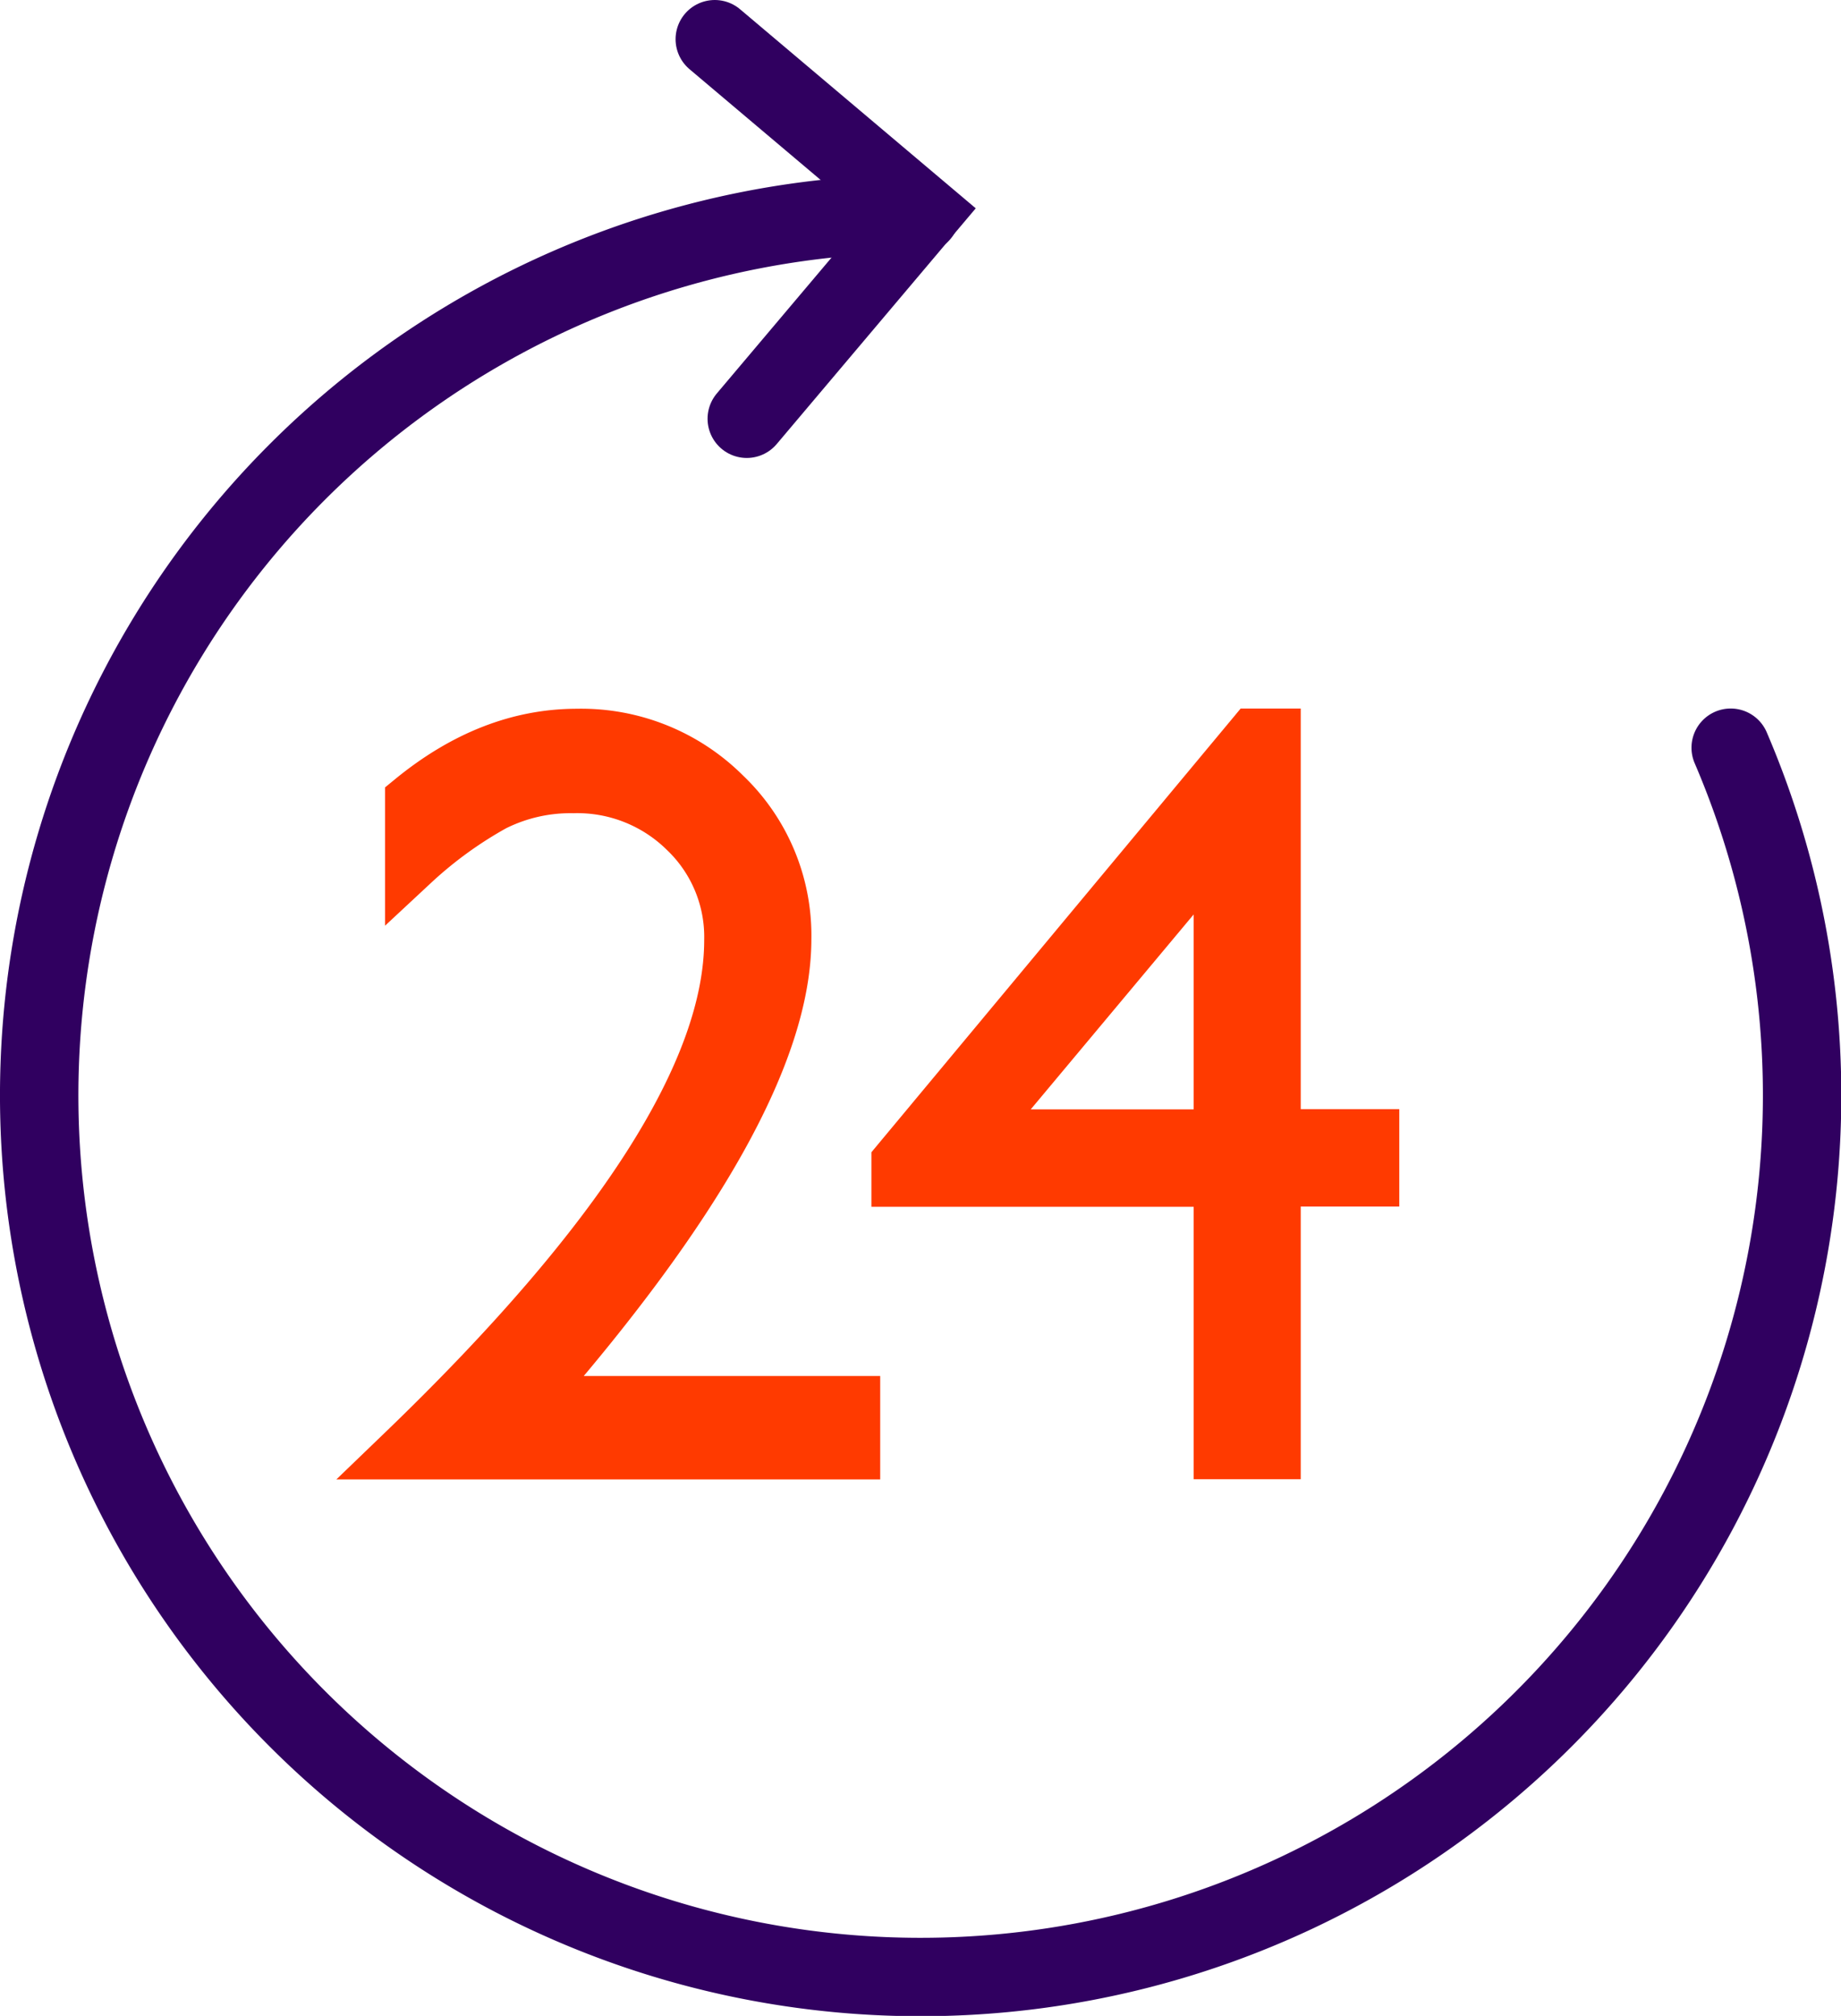
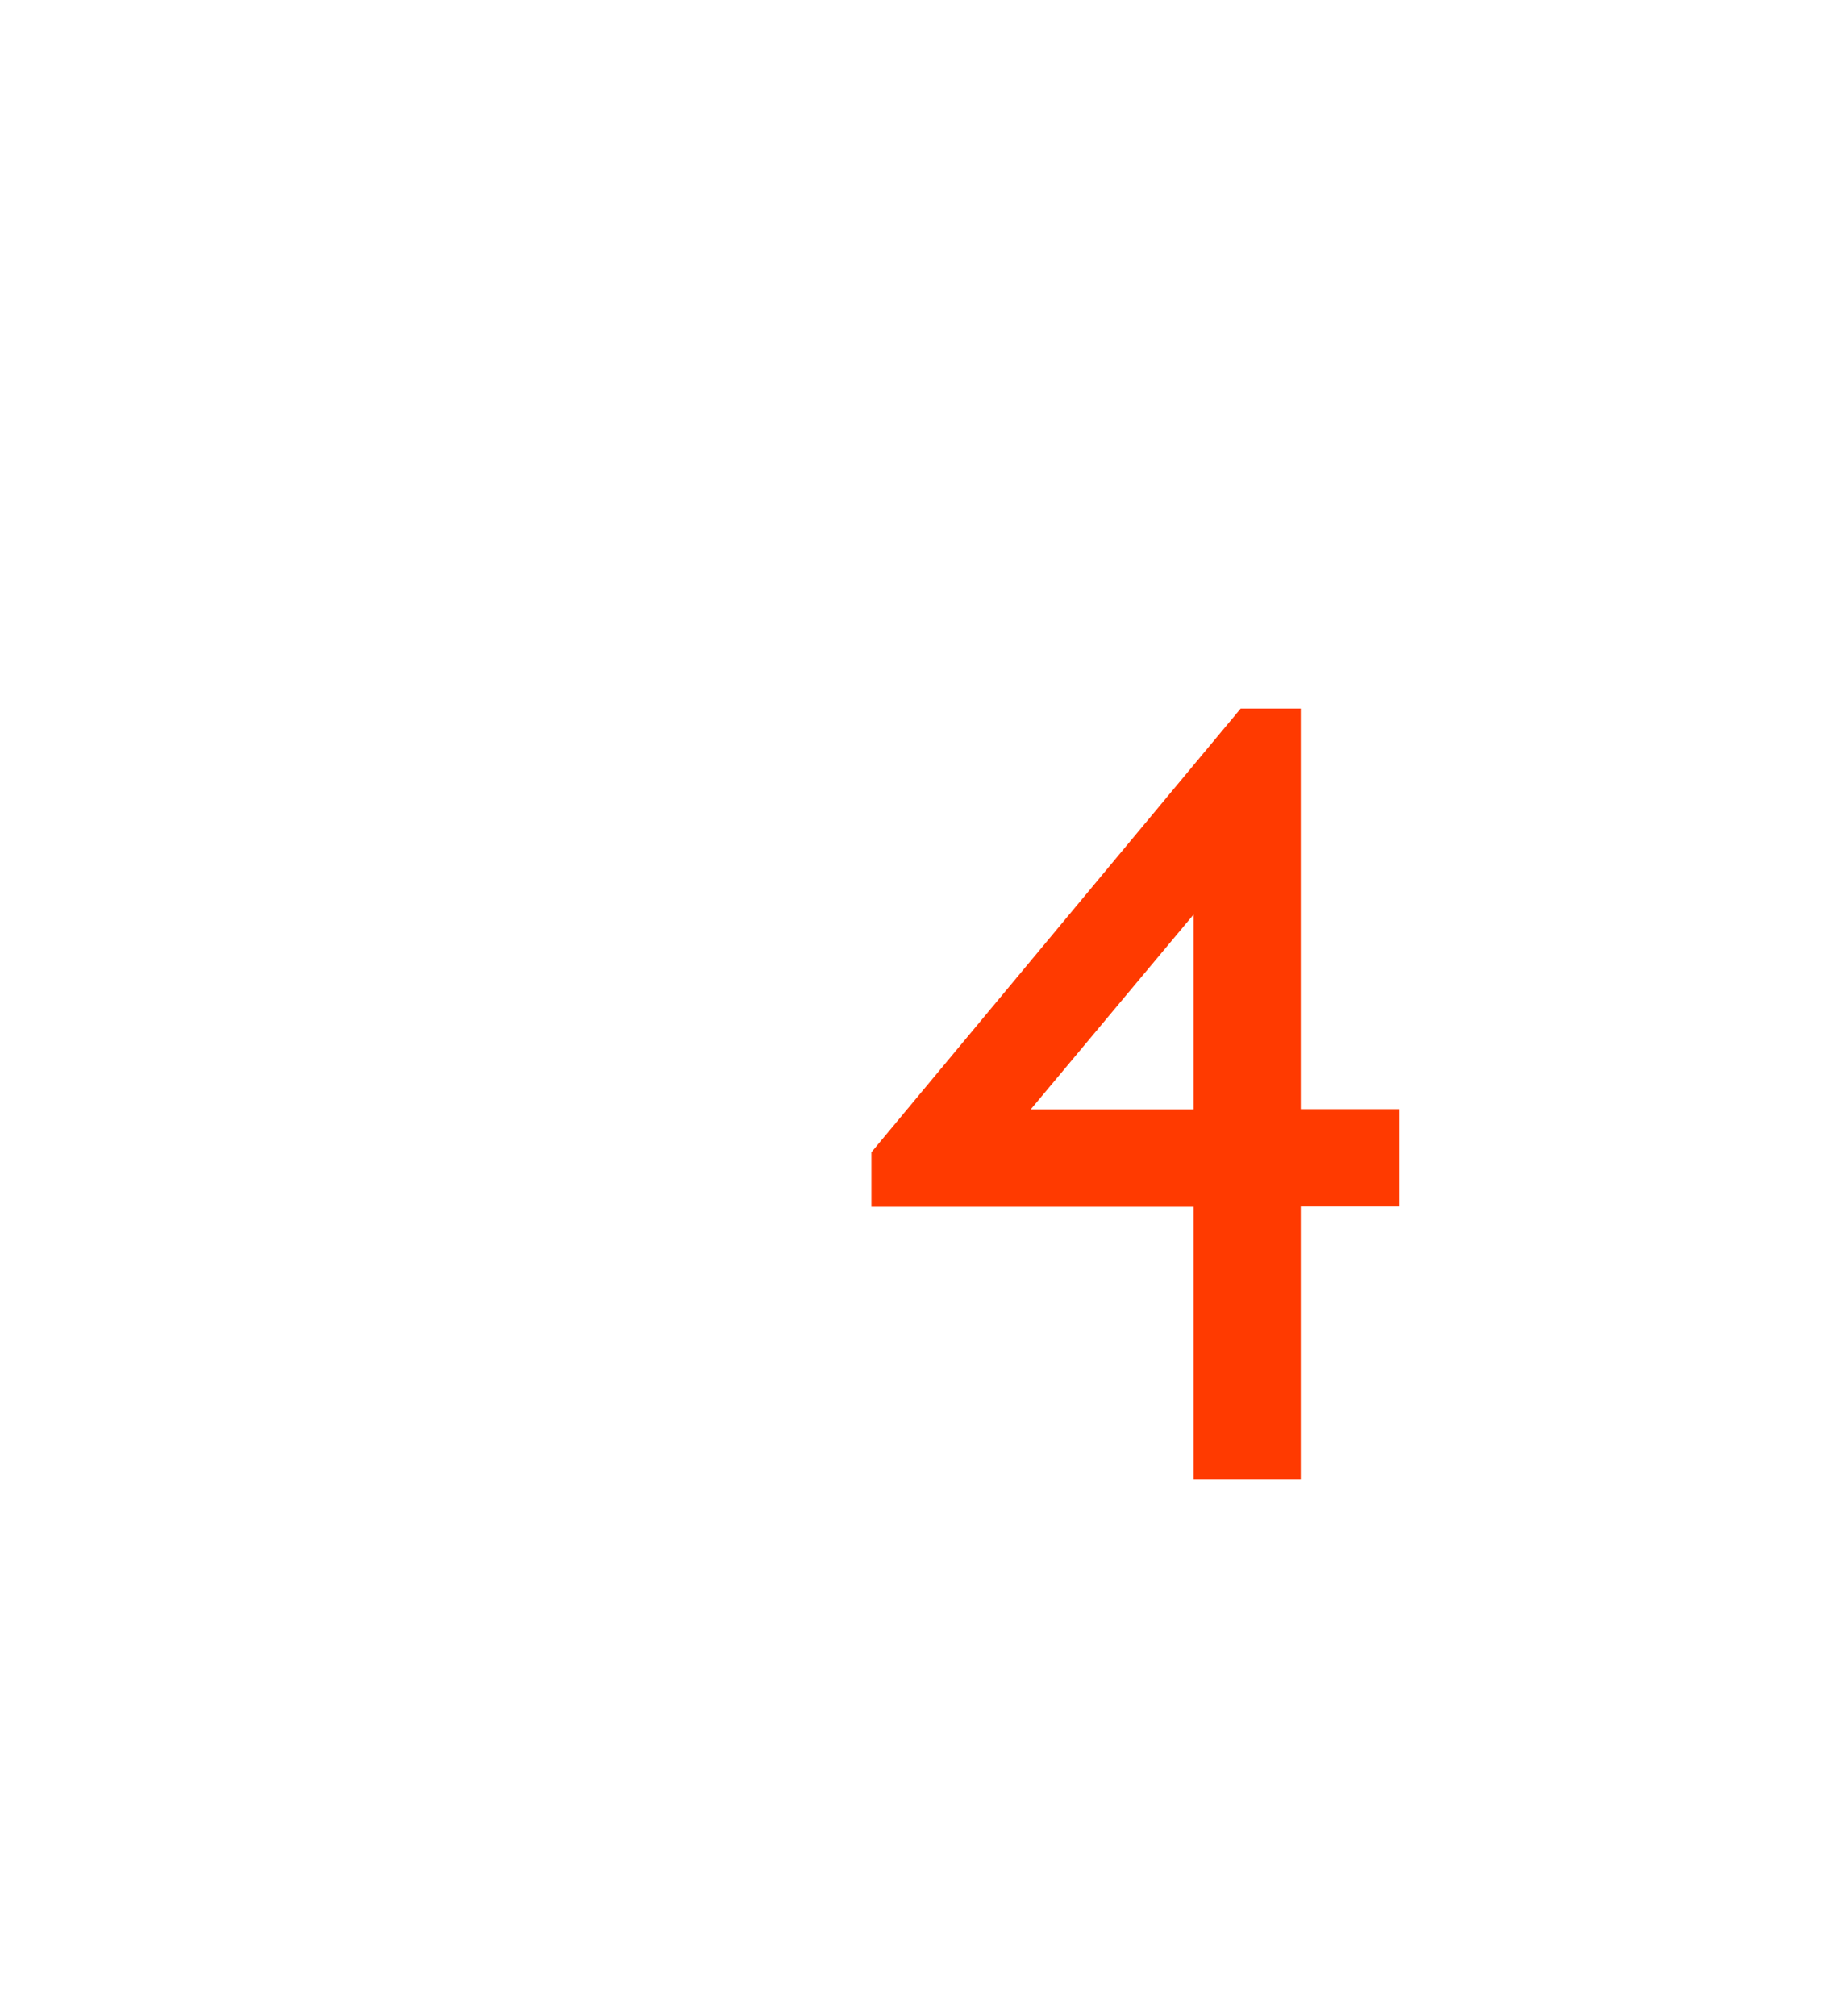
<svg xmlns="http://www.w3.org/2000/svg" id="Isolation_Mode" data-name="Isolation Mode" viewBox="0 0 234.82 257.07">
  <defs>
    <style>.cls-1{fill:none;stroke:#300060;stroke-linecap:round;stroke-width:10px;}.cls-1,.cls-2{stroke-miterlimit:10;}.cls-2{fill:#ff3a00;stroke:#ff3a00;stroke-width:7px;}</style>
  </defs>
  <title>icon_24</title>
-   <path class="cls-1" d="M239,111.5A112.43,112.43,0,1,1,135.66,43.4" transform="translate(-18.25 -16.15)" />
-   <path class="cls-2" d="M70.86,126.16v-7.94q10-8.19,21-8.19a25.75,25.75,0,0,1,18.71,7.51,24.7,24.7,0,0,1,7.67,18.36q0,21.48-33.15,59.22h41.93v6.19H69.83q41.73-40.18,41.74-65.28a18.8,18.8,0,0,0-5.81-14,19.76,19.76,0,0,0-14.39-5.68,21.94,21.94,0,0,0-10.19,2.32A52.51,52.51,0,0,0,70.86,126.16Z" transform="translate(-18.25 -16.15)" />
  <path class="cls-2" d="M180.66,110v51.09h12.57v5.42H180.66v34.77H174V166.54h-41.1v-2.19L178.14,110ZM174,161.12v-38l-31.77,38Z" transform="translate(-18.25 -16.15)" />
-   <polyline class="cls-1" points="91.17 5 117.41 27.16 95.25 53.4" />
</svg>